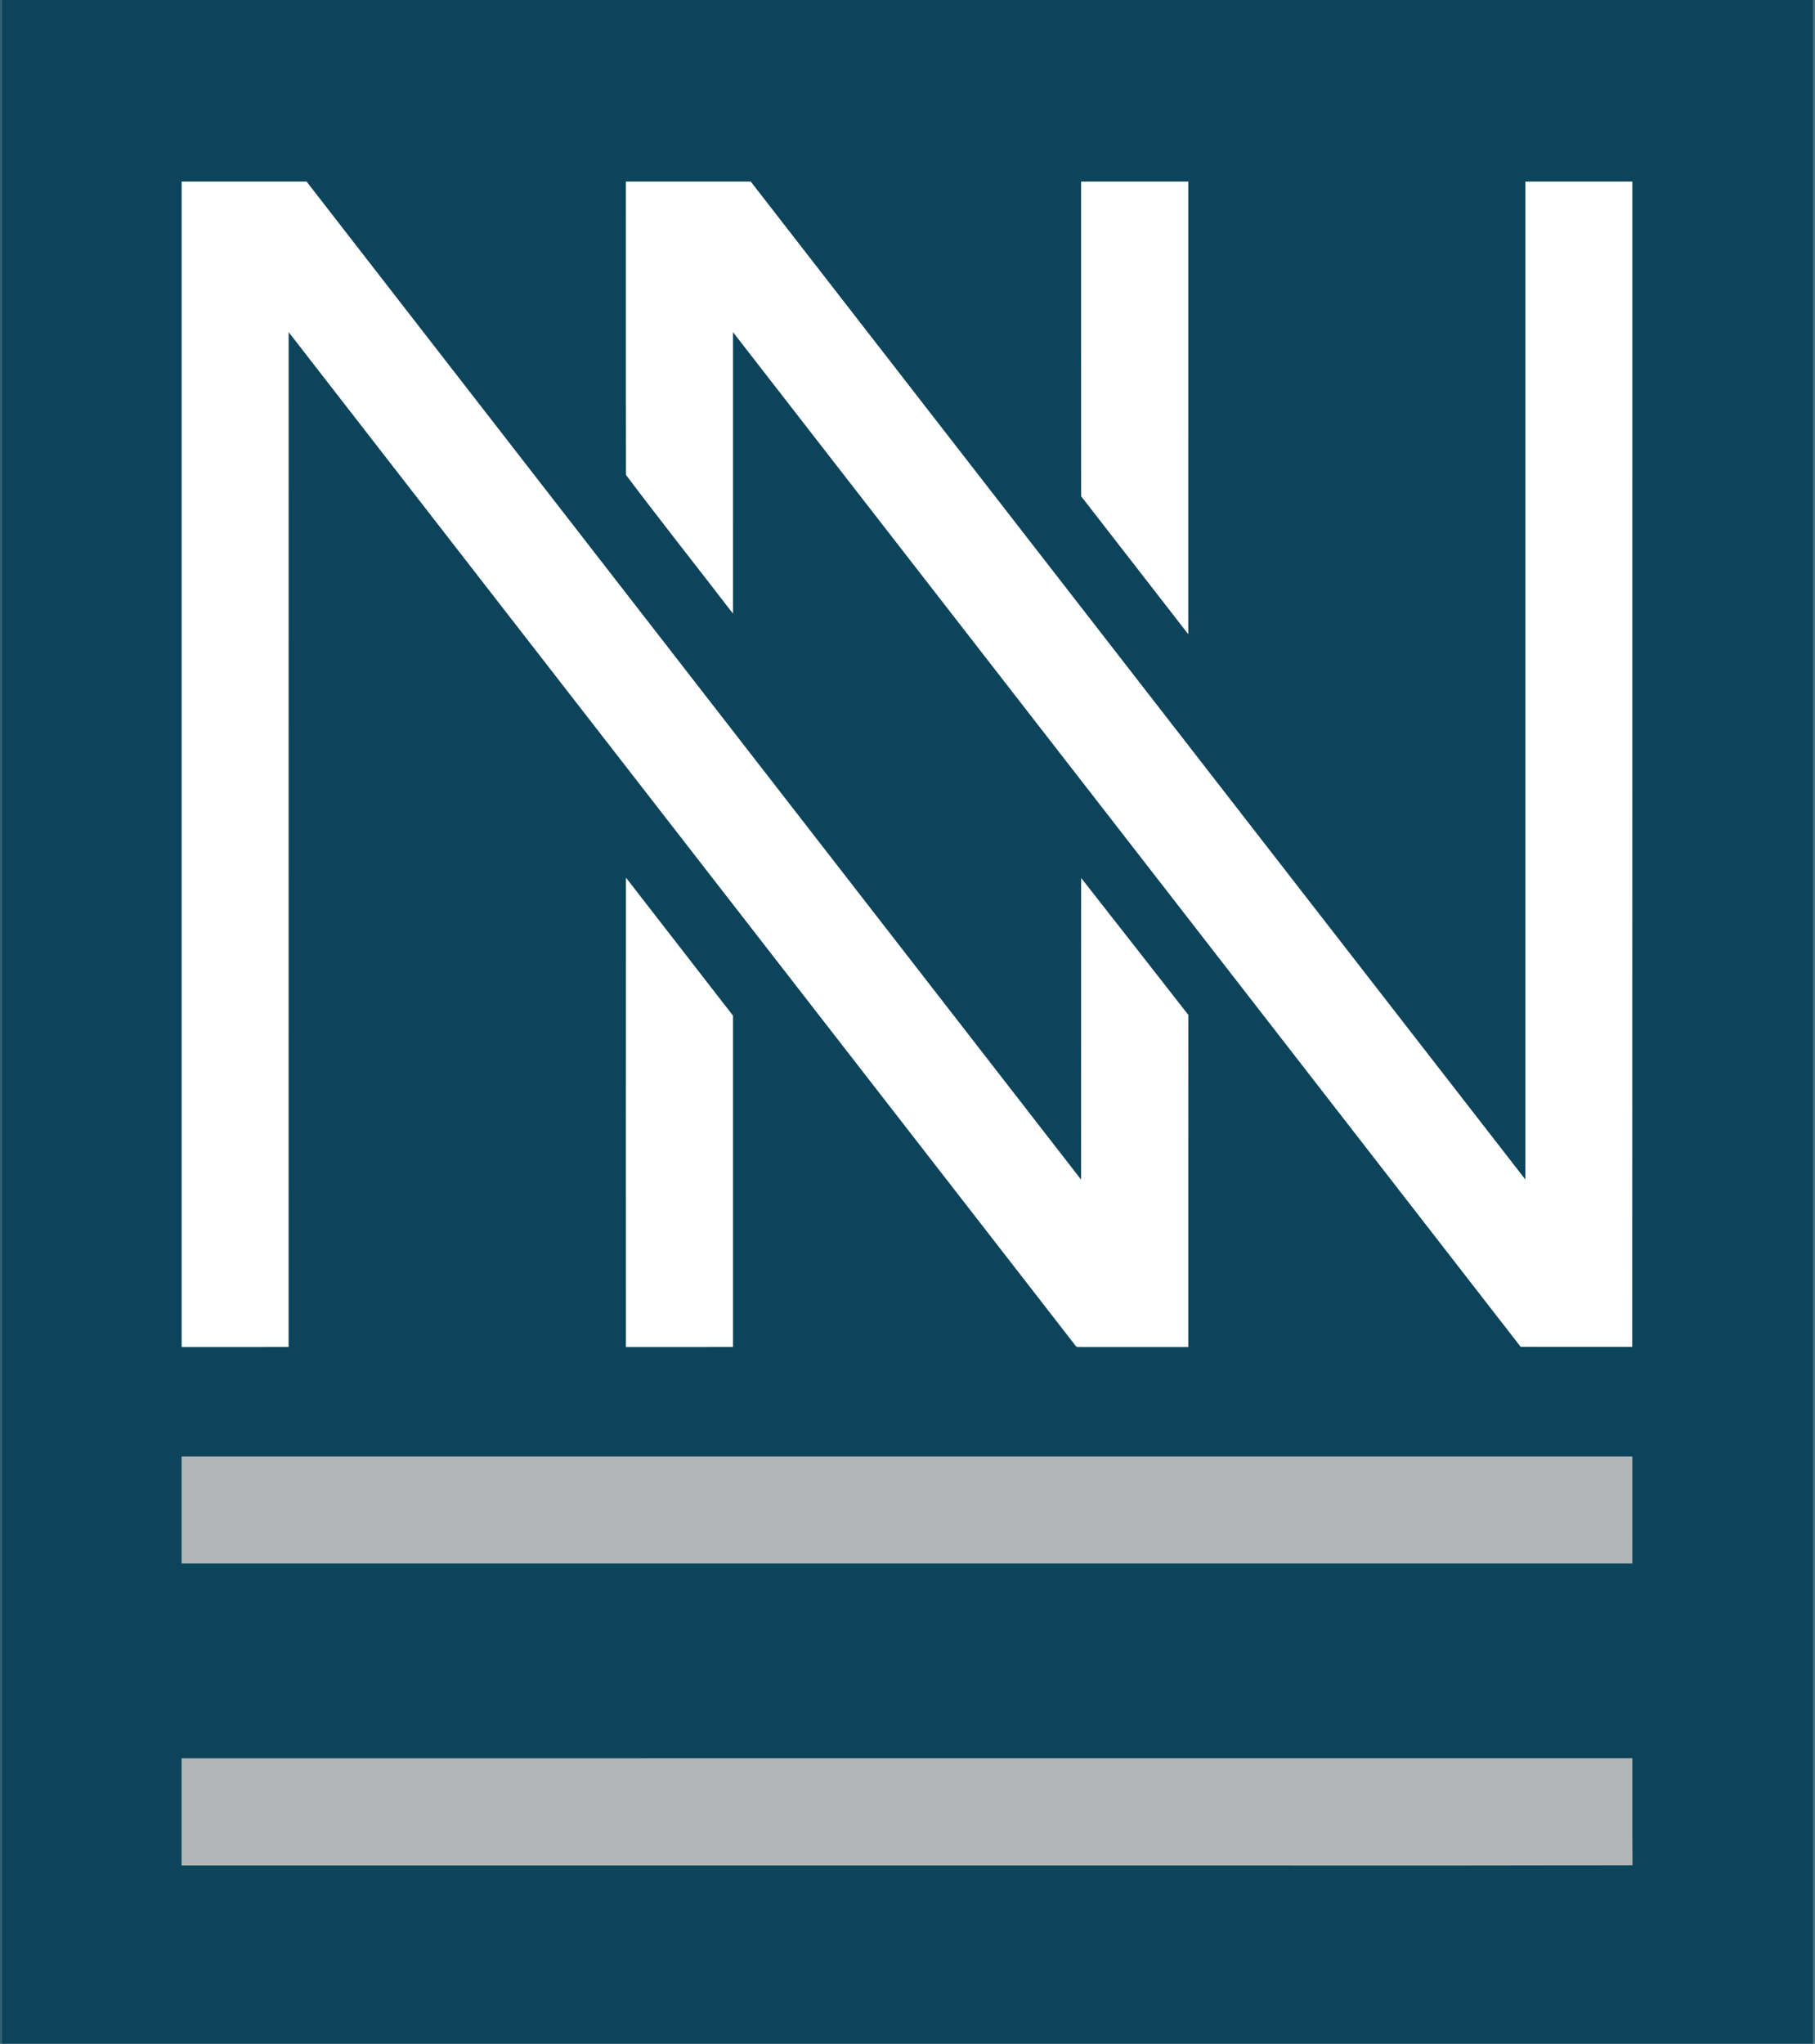
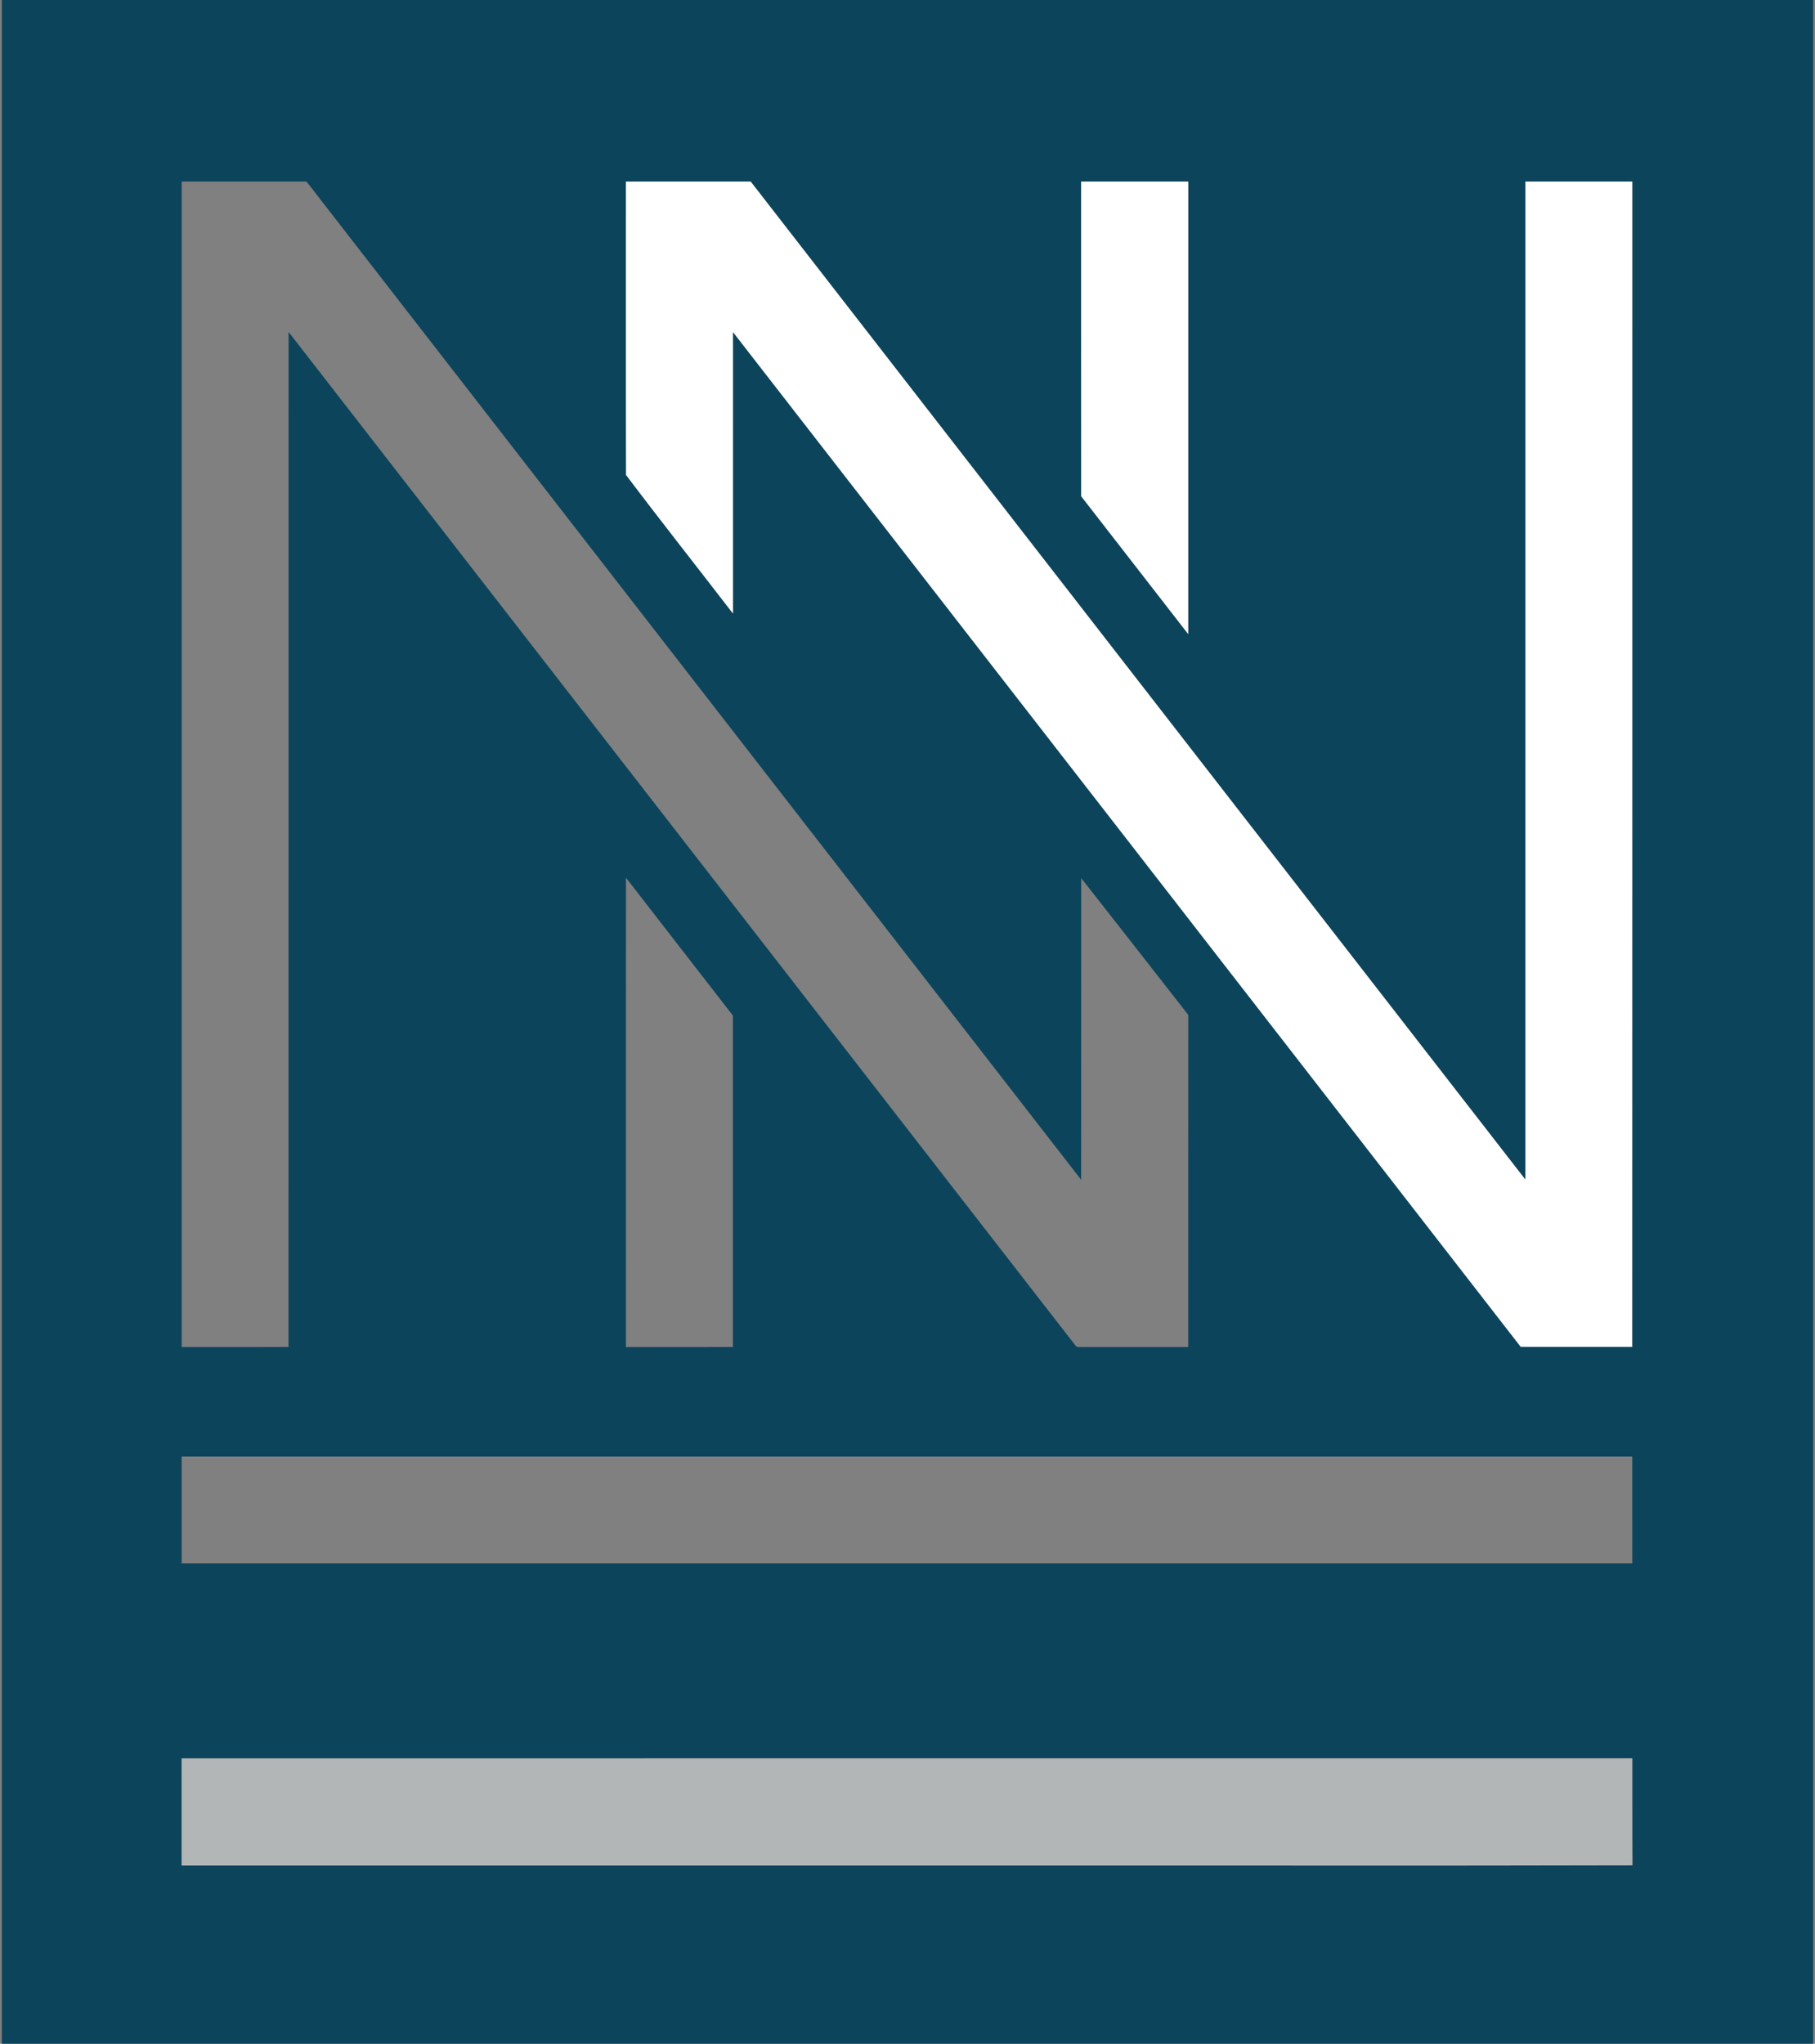
<svg xmlns="http://www.w3.org/2000/svg" width="1001pt" height="1127pt" viewBox="0 0 1001 1127" version="1.1">
  <rect x="0" y="0" width="1001" height="1127" fill="#808080" stroke="none" />
  <g id="#326375ff">
-     <path fill="#326375" opacity="1.00" d=" M 0.00 0.00 L 1.00 0.00 C 1.00 375.67 0.99 751.33 1.00 1127.00 L 0.00 1127.00 L 0.00 0.00 Z" />
-   </g>
+     </g>
  <g id="#0c445bff">
-     <path fill="#0c445b" opacity="1.00" d=" M 1.00 0.00 L 1000.00 0.00 C 1000.00 375.67 1000.00 751.33 1000.00 1127.00 L 1.00 1127.00 C 0.99 751.33 1.00 375.67 1.00 0.00 M 100.20 100.13 C 100.21 314.35 100.19 528.57 100.21 742.79 C 119.85 742.79 139.49 742.80 159.13 742.78 C 159.15 556.20 159.12 369.62 159.15 183.04 C 303.82 369.34 448.48 555.64 593.13 741.96 C 593.91 743.30 595.69 742.59 596.95 742.81 C 616.41 742.76 635.86 742.81 655.32 742.79 C 655.34 681.74 655.28 620.70 655.35 559.65 C 635.74 534.45 615.97 509.36 596.30 484.21 C 596.25 539.66 596.31 595.10 596.26 650.55 C 453.85 467.09 311.46 283.60 169.05 100.12 C 146.10 100.11 123.15 100.10 100.20 100.13 M 345.20 100.13 C 345.26 154.06 345.10 207.99 345.28 261.91 C 364.63 287.56 384.61 312.81 404.22 338.29 C 404.22 286.55 404.22 234.80 404.21 183.05 C 549.07 369.57 693.93 556.08 838.69 742.67 C 859.19 742.79 879.69 742.68 900.19 742.72 C 900.27 528.53 900.19 314.33 900.23 100.13 C 880.58 100.11 860.93 100.10 841.28 100.13 C 841.26 283.57 841.31 467.01 841.25 650.45 C 698.79 467.04 556.44 283.55 414.01 100.12 C 391.07 100.12 368.14 100.10 345.20 100.13 M 596.27 100.13 C 596.30 157.97 596.24 215.82 596.30 273.66 C 616.01 298.96 635.61 324.34 655.31 349.65 C 655.34 266.47 655.31 183.30 655.32 100.12 C 635.64 100.12 615.96 100.09 596.27 100.13 M 345.24 484.02 C 345.17 570.28 345.21 656.53 345.21 742.79 C 364.88 742.79 384.55 742.80 404.21 742.78 C 404.22 681.86 404.22 620.95 404.21 560.03 C 384.58 534.68 364.87 509.37 345.24 484.02 M 100.19 803.18 C 100.16 822.83 100.16 842.49 100.19 862.14 C 366.87 862.16 633.55 862.17 900.23 862.14 C 900.24 842.49 900.26 822.83 900.22 803.18 C 633.54 803.19 366.87 803.19 100.19 803.18 M 100.17 969.61 C 100.18 989.29 100.16 1008.97 100.18 1028.66 C 256.12 1028.66 412.05 1028.66 567.98 1028.66 C 678.75 1028.57 789.53 1028.84 900.29 1028.53 C 900.16 1008.88 900.29 989.23 900.23 969.59 C 633.54 969.61 366.86 969.56 100.17 969.61 Z" />
+     <path fill="#0c445b" opacity="1.00" d=" M 1.00 0.00 L 1000.00 0.00 C 1000.00 375.67 1000.00 751.33 1000.00 1127.00 L 1.00 1127.00 C 0.99 751.33 1.00 375.67 1.00 0.00 M 100.20 100.13 C 100.21 314.35 100.19 528.57 100.21 742.79 C 119.85 742.79 139.49 742.80 159.13 742.78 C 159.15 556.20 159.12 369.62 159.15 183.04 C 303.82 369.34 448.48 555.64 593.13 741.96 C 593.91 743.30 595.69 742.59 596.95 742.81 C 616.41 742.76 635.86 742.81 655.32 742.79 C 655.34 681.74 655.28 620.70 655.35 559.65 C 635.74 534.45 615.97 509.36 596.30 484.21 C 596.25 539.66 596.31 595.10 596.26 650.55 C 453.85 467.09 311.46 283.60 169.05 100.12 C 146.10 100.11 123.15 100.10 100.20 100.13 M 345.20 100.13 C 345.26 154.06 345.10 207.99 345.28 261.91 C 364.63 287.56 384.61 312.81 404.22 338.29 C 404.22 286.55 404.22 234.80 404.21 183.05 C 549.07 369.57 693.93 556.08 838.69 742.67 C 859.19 742.79 879.69 742.68 900.19 742.72 C 900.27 528.53 900.19 314.33 900.23 100.13 C 880.58 100.11 860.93 100.10 841.28 100.13 C 841.26 283.57 841.31 467.01 841.25 650.45 C 698.79 467.04 556.44 283.55 414.01 100.12 C 391.07 100.12 368.14 100.10 345.20 100.13 M 596.27 100.13 C 596.30 157.97 596.24 215.82 596.30 273.66 C 616.01 298.96 635.61 324.34 655.31 349.65 C 655.34 266.47 655.31 183.30 655.32 100.12 C 635.64 100.12 615.96 100.09 596.27 100.13 M 345.24 484.02 C 345.17 570.28 345.21 656.53 345.21 742.79 C 364.88 742.79 384.55 742.80 404.21 742.78 C 404.22 681.86 404.22 620.95 404.21 560.03 M 100.19 803.18 C 100.16 822.83 100.16 842.49 100.19 862.14 C 366.87 862.16 633.55 862.17 900.23 862.14 C 900.24 842.49 900.26 822.83 900.22 803.18 C 633.54 803.19 366.87 803.19 100.19 803.18 M 100.17 969.61 C 100.18 989.29 100.16 1008.97 100.18 1028.66 C 256.12 1028.66 412.05 1028.66 567.98 1028.66 C 678.75 1028.57 789.53 1028.84 900.29 1028.53 C 900.16 1008.88 900.29 989.23 900.23 969.59 C 633.54 969.61 366.86 969.56 100.17 969.61 Z" />
  </g>
  <g id="#437387ff">
-     <path fill="#437387" opacity="1.00" d=" M 1000.00 0.00 L 1001.00 0.00 L 1001.00 1127.00 L 1000.00 1127.00 C 1000.00 751.33 1000.00 375.67 1000.00 0.00 Z" />
-   </g>
+     </g>
  <g id="#ffffffff">
-     <path fill="#ffffff" opacity="1.00" d=" M 100.20 100.13 C 123.15 100.10 146.10 100.11 169.05 100.12 C 311.46 283.60 453.85 467.09 596.26 650.55 C 596.31 595.10 596.25 539.66 596.30 484.21 C 615.97 509.36 635.74 534.45 655.35 559.65 C 655.28 620.70 655.34 681.74 655.32 742.79 C 635.86 742.81 616.41 742.76 596.95 742.81 C 595.69 742.59 593.91 743.30 593.13 741.96 C 448.48 555.64 303.82 369.34 159.15 183.04 C 159.12 369.62 159.15 556.20 159.13 742.78 C 139.49 742.80 119.85 742.79 100.21 742.79 C 100.19 528.57 100.21 314.35 100.20 100.13 Z" />
    <path fill="#ffffff" opacity="1.00" d=" M 345.20 100.13 C 368.14 100.10 391.07 100.12 414.01 100.12 C 556.44 283.55 698.79 467.04 841.25 650.45 C 841.31 467.01 841.26 283.57 841.28 100.13 C 860.93 100.10 880.58 100.11 900.23 100.13 C 900.19 314.33 900.27 528.53 900.19 742.72 C 879.69 742.68 859.19 742.79 838.69 742.67 C 693.93 556.08 549.07 369.57 404.21 183.05 C 404.22 234.80 404.22 286.55 404.22 338.29 C 384.61 312.81 364.63 287.56 345.28 261.91 C 345.10 207.99 345.26 154.06 345.20 100.13 Z" />
    <path fill="#ffffff" opacity="1.00" d=" M 596.27 100.13 C 615.96 100.09 635.64 100.12 655.32 100.12 C 655.31 183.30 655.34 266.47 655.31 349.65 C 635.61 324.34 616.01 298.96 596.30 273.66 C 596.24 215.82 596.30 157.97 596.27 100.13 Z" />
-     <path fill="#ffffff" opacity="1.00" d=" M 345.24 484.02 C 364.87 509.37 384.58 534.68 404.21 560.03 C 404.22 620.95 404.22 681.86 404.21 742.78 C 384.55 742.80 364.88 742.79 345.21 742.79 C 345.21 656.53 345.17 570.28 345.24 484.02 Z" />
  </g>
  <g id="#b2b6b7ff">
-     <path fill="#b2b6b7" opacity="1.00" d=" M 100.19 803.18 C 366.87 803.19 633.54 803.19 900.22 803.18 C 900.26 822.83 900.24 842.49 900.23 862.14 C 633.55 862.17 366.87 862.16 100.19 862.14 C 100.16 842.49 100.16 822.83 100.19 803.18 Z" />
    <path fill="#b2b6b7" opacity="1.00" d=" M 100.17 969.61 C 366.86 969.56 633.54 969.61 900.23 969.59 C 900.29 989.23 900.16 1008.88 900.29 1028.53 C 789.53 1028.84 678.75 1028.57 567.98 1028.66 C 412.05 1028.66 256.12 1028.66 100.18 1028.66 C 100.16 1008.97 100.18 989.29 100.17 969.61 Z" />
  </g>
</svg>